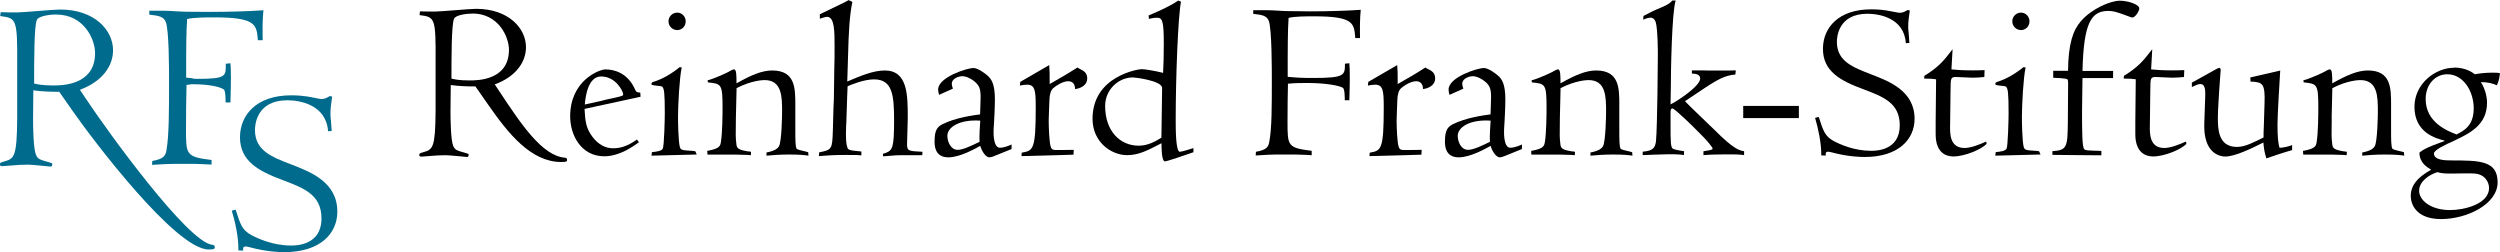
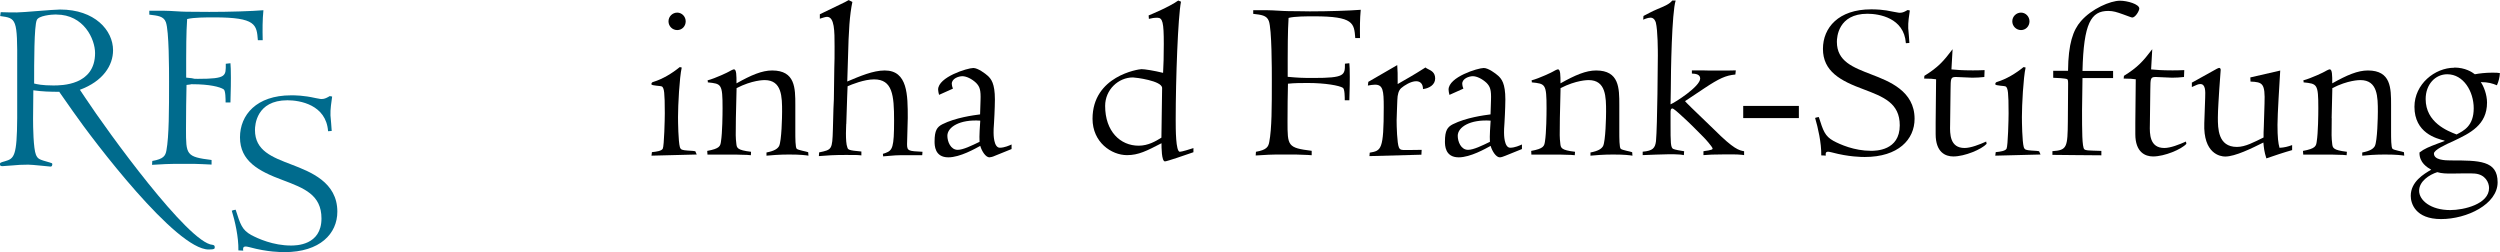
<svg xmlns="http://www.w3.org/2000/svg" id="Ebene_2" data-name="Ebene 2" viewBox="0 0 283.47 28.59">
  <defs>
    <style>
      .cls-1 {
        fill: #006b8d;
      }
    </style>
  </defs>
  <g id="Ebene_1-2" data-name="Ebene 1">
-     <path d="M53.9,9.8c-.99,0-1.85-.03-2.79-.16l-.03,3.05c0,.86.03,3.18.31,3.86.21.44.31.5,1.46.81.23.08.29.08.29.18s-.03.26-.18.26c-.1,0-.55-.05-1.07-.1-.55-.05-1.12-.1-1.33-.1-.6,0-1.22.03-1.72.08-.52.03-.91.08-1.04.08-.16,0-.26-.05-.26-.18,0-.18.05-.21.52-.34,1.02-.29,1.3-.55,1.33-4.61v-5.63c.03-5.03-.08-5.06-1.82-5.29.03-.21.03-.29.05-.42.68.02,1.25.02,1.72.02.65,0,3.91-.31,4.64-.31,3.7,0,5.66,2.22,5.66,4.35,0,1.62-1.07,3.31-3.54,4.22l.57.86c2.4,3.62,4.82,7.27,7.4,7.45.16.03.23.08.23.26,0,.13,0,.23-.65.23-3.49,0-6.07-3.31-8.29-6.49l-1.46-2.09ZM53.56,1.54c-.55,0-1.9.13-2.08.6-.29.62-.29,4.53-.29,6.77.31.08.86.21,2.06.21.86,0,4.46,0,4.46-3.47,0-1.49-1.2-4.12-4.14-4.12" />
-     <path d="M66.28,12.35c.08,1.49.18,2.21.91,3.18.99,1.28,2,1.28,2.37,1.28.68,0,1.54-.18,2.66-.99l.23.31c-.73.52-2.22,1.59-3.94,1.59-2.6,0-3.86-2.37-3.86-4.53,0-4.07,3.31-5.32,3.99-5.32.94,0,2.53.34,3.39,2.32.08.18.16.31.57.31l.03.47-6.36,1.38ZM67.97,11.49c.11-.05,1.36-.34,1.67-.39.91-.21,1.02-.24,1.02-.42,0-.29-.81-2.01-2.5-2.01-1.46,0-1.77,2.19-1.85,3.18l1.67-.37Z" />
    <path d="M73.92,17.25c.52-.05,1.09-.13,1.23-.39.16-.31.23-3.39.23-4.01,0-2.42-.08-2.79-.29-3.02-.13-.13-1.23-.08-1.23-.29,0-.18.13-.23.24-.26,1.02-.31,2.11-.96,2.97-1.67.08,0,.16.03.23.05-.26,1.15-.42,4.27-.42,5.6,0,.55.03,2.79.21,3.42.1.31.26.34.86.39.65.03.7.05.89.08l.16.37-5.13.13.05-.39ZM76.79,1.43c.52,0,.96.44.96.99s-.41.99-.96.99-.99-.44-.99-.99c0-.57.47-.99.99-.99" />
    <path d="M83.44,13.4c-.03,1.98-.03,2.19.05,2.87.05.5.08.75,1.67.94l-.02.39c-.24-.03-.57-.05-.96-.05-.39-.02-.81-.02-1.17-.02h-2.79l-.03-.42c1.43-.26,1.49-.55,1.56-1.07.16-.99.18-3.07.18-3.78,0-2.76-.13-2.76-1.67-2.92,0-.08,0-.15-.03-.23.89-.23,2.4-.96,2.42-.99.03-.03.47-.26.57-.26.29,0,.29.68.29,1.59,1.67-.94,2.89-1.46,4.04-1.46,2.63,0,2.63,2.01,2.63,3.91v3.02c0,.73,0,1.8.16,1.95.16.16,1.15.31,1.3.39l.03.39c-.31-.05-.86-.13-2.21-.13-1.07,0-2.06.08-2.55.13v-.36c.91-.18,1.25-.42,1.43-.73.29-.6.34-3.36.34-3.88,0-1.67,0-3.6-1.98-3.6-.11,0-1.41,0-3.18.91l-.08,3.41Z" />
    <path d="M95.95,14.05c0,.26-.03.65-.03,1.07,0,.63.03,1.28.16,1.59.08.26.11.34,1.59.47v.44c-.42-.05-.6-.05-1.77-.05-1.36,0-2.06.05-3.05.13l.03-.42c1.46-.31,1.49-.31,1.56-2.61.05-2.32.08-2.79.11-3.41l.05-3.57c.03-.55.03-1.48.03-2.42,0-1.74,0-3.36-.86-3.36-.21,0-.62.16-.81.21v-.5s.37-.18.37-.18l2.48-1.2.42-.23.42.21c-.31,1.49-.42,3.18-.5,6.44l-.08,2.58c1.43-.6,2.92-1.25,4.25-1.25,2.61,0,2.61,2.79,2.61,5.39,0,.47-.08,2.55-.08,2.97,0,.78.18.78,1.75.86l-.03.39h-2.53c-.65,0-1.33.1-1.9.13l-.03-.29c.1-.02.16-.05.31-.1.78-.29.96-.6.96-3.67,0-2.89-.18-4.67-2.27-4.67-1.12,0-2.55.58-3,.78,0,.26-.03.37-.05,1.2l-.1,3.08Z" />
    <path d="M106.48,10.76c-.05-.21-.11-.42-.11-.6,0-1.43,3.34-2.45,3.99-2.45.52,0,1.35.62,1.67.91.34.34.78.81.78,2.66,0,.57-.03,1.12-.05,1.69l-.05.96c-.05.68-.05.78-.05,1.1,0,.18,0,1.72.71,1.72.52,0,1.09-.26,1.33-.37v.52l-1.88.76c-.23.11-.5.18-.63.18-.42,0-.86-.68-1.04-1.3-.57.31-2.29,1.3-3.62,1.3-1.56,0-1.56-1.38-1.56-1.8,0-1.25.28-1.64.88-1.95,1.51-.76,3.52-1.02,4.28-1.12l.05-1.56c.05-1.25-.1-1.59-.5-2.01-.49-.47-1.12-.76-1.56-.76-.42,0-1.2.26-1.2.86,0,.16.05.34.13.55l-1.56.7ZM108.59,16.99c.62,0,1.61-.49,2.48-.91-.05-.6.05-1.96.08-2.4-2.32-.16-3.73.73-3.73,1.72,0,.65.37,1.59,1.17,1.59" />
-     <path d="M118.97,7.37c.05.78.05.91.05,2.16l1.54-.89c.26-.16.94-.55,1.62-.99.1.08.18.13.29.18.36.18.81.39.81,1.07,0,.73-.7,1.12-1.38,1.2,0-.6-.31-.89-.78-.89-.6,0-1.35.49-1.69.78q-.42.37-.44,1.38c0,.31-.08,1.75-.08,2.27,0,.65.05,2.61.26,3.08.13.29.34.29.73.29h.34l1.51-.02-.03.55-5.89.16.02-.39c1.3-.23,1.59-.29,1.59-5.16,0-1.88-.08-2.55-.99-2.55-.18,0-.6.05-.81.1l.05-.42,3.28-1.9Z" />
    <path d="M129.43,7.84c.36,0,1.38.16,2.45.42.05-.94.08-1.83.08-3.28,0-2.45-.13-2.97-.73-2.97-.36,0-.65.05-.96.13l-.03-.39c.31-.13,2.29-.94,3.36-1.69l.31.13c-.34,1.72-.6,8.7-.6,13.37,0,1.07,0,3.65.47,3.65.21,0,1.22-.31,1.54-.42v.47c-.83.29-3,1.04-3.23,1.04-.39,0-.39-1.64-.39-2.06-1.67.86-2.6,1.35-3.91,1.35-1.77,0-3.91-1.46-3.91-4.12,0-4.87,5.24-5.63,5.55-5.63M131.77,9.98c0-.83-3.05-1.2-3.31-1.2-1.64,0-3.15,1.38-3.15,3.23,0,2.89,1.72,4.51,3.8,4.51,1.09,0,1.95-.52,2.58-.91l.08-5.63Z" />
    <path d="M153.67,4.3c-.13-1.67-.18-2.45-4.67-2.45-.86,0-2.19,0-2.89.18-.1,1.38-.1,4.07-.1,4.67v2.01c1.22.11,1.64.13,2.89.13,3.6,0,3.6-.31,3.6-1.62l.5-.05c.03.42.05.68.05,1.54,0,.21,0,1.33-.05,2.66h-.52c0-.34,0-1.28-.21-1.41-.39-.26-2.01-.55-3.96-.55-.75,0-1.51,0-2.27.08-.03,1.2-.05,2.66-.05,4.3,0,2.76,0,2.97,2.74,3.31v.5c-.26-.03-.55-.03-.99-.05-.42-.03-.96-.03-1.77-.03h-1.25c-.23,0-1.35.03-2.34.11l.03-.42c1.2-.21,1.41-.55,1.51-1.12.29-1.51.29-3.99.29-6.96,0-1.25,0-5.84-.34-6.75-.24-.65-.86-.7-1.77-.81v-.41h1.64c.62,0,1.75.1,2.32.1,1.02,0,2.08.03,2.45.03,2.16,0,4.51-.08,5.78-.18-.1,1.07-.1,2.03-.08,3.21h-.52Z" />
    <path d="M158.43,7.37c.05.78.05.91.05,2.16l1.54-.89c.26-.16.94-.55,1.61-.99.1.08.18.13.29.18.37.18.81.39.81,1.07,0,.73-.7,1.12-1.38,1.2,0-.6-.31-.89-.78-.89-.6,0-1.36.49-1.69.78q-.42.37-.44,1.38c0,.31-.08,1.75-.08,2.27,0,.65.05,2.61.26,3.08.13.29.34.29.73.29h.34l1.51-.02-.03.55-5.89.16.03-.39c1.3-.23,1.59-.29,1.59-5.16,0-1.88-.08-2.55-.99-2.55-.18,0-.6.05-.81.1l.05-.42,3.28-1.9Z" />
    <path d="M164.35,10.76c-.05-.21-.1-.42-.1-.6,0-1.43,3.33-2.45,3.99-2.45.52,0,1.35.62,1.67.91.34.34.78.81.78,2.66,0,.57-.03,1.12-.05,1.69l-.05.96c-.05.68-.05.78-.05,1.1,0,.18,0,1.72.7,1.72.52,0,1.09-.26,1.33-.37v.52l-1.88.76c-.24.11-.5.18-.63.18-.42,0-.86-.68-1.04-1.3-.57.31-2.29,1.3-3.62,1.3-1.56,0-1.56-1.38-1.56-1.8,0-1.25.29-1.64.89-1.95,1.51-.76,3.52-1.02,4.28-1.12l.05-1.56c.05-1.25-.1-1.59-.5-2.01-.5-.47-1.12-.76-1.56-.76-.42,0-1.2.26-1.2.86,0,.16.05.34.13.55l-1.56.7ZM166.46,16.99c.62,0,1.62-.49,2.48-.91-.05-.6.05-1.96.08-2.4-2.32-.16-3.73.73-3.73,1.72,0,.65.36,1.59,1.17,1.59" />
    <path d="M176.87,13.4c-.03,1.98-.03,2.19.05,2.87.05.5.08.75,1.67.94l-.03.39c-.23-.03-.57-.05-.96-.05-.39-.02-.81-.02-1.17-.02h-2.79l-.02-.42c1.43-.26,1.48-.55,1.56-1.07.16-.99.18-3.07.18-3.78,0-2.76-.13-2.76-1.67-2.92,0-.08,0-.15-.03-.23.89-.23,2.4-.96,2.42-.99.03-.03.47-.26.57-.26.29,0,.29.68.29,1.59,1.67-.94,2.89-1.46,4.04-1.46,2.63,0,2.63,2.01,2.63,3.91v3.02c0,.73,0,1.8.16,1.95.16.16,1.15.31,1.3.39l.03.39c-.31-.05-.86-.13-2.21-.13-1.07,0-2.06.08-2.55.13v-.36c.91-.18,1.25-.42,1.43-.73.29-.6.34-3.36.34-3.88,0-1.67,0-3.6-1.98-3.6-.1,0-1.41,0-3.18.91l-.08,3.41Z" />
    <path d="M186.26,17.2c1.17-.1,1.41-.42,1.51-1.2.16-1.75.21-9.25.21-9.72,0-.44,0-2.84-.23-3.73-.03-.08-.16-.55-.6-.55-.34,0-.83.23-.83.23l.03-.42c.26-.13,1.02-.55,1.54-.76.89-.37,1.43-.6,1.72-.99h.39c-.44,1.36-.55,8.16-.55,10.03l-.03,1.74c.52-.21,3.36-2.03,3.36-2.92,0-.47-.47-.55-.94-.57v-.36h1.17c.36.02,1.02.02,1.7.02.89,0,1.82,0,2.11-.02l-.05.47c-1.09.1-1.83.44-3.52,1.56l-2.19,1.46c.26.29.57.6,3.31,3.23,2.24,2.24,2.81,2.34,3.39,2.45v.44c-.13-.03-.26-.03-.44-.05-.21-.03-.5-.03-.94-.03h-.99c-1.02,0-1.67.03-2.24.08v-.44c.15-.05,1.04-.1,1.04-.29,0-.21-.96-1.25-1.07-1.35-1.28-1.3-1.43-1.43-1.9-1.88l-.83-.76c-.05-.05-.63-.57-.76-.57-.21,0-.21.29-.21.44v1.36c0,2.03,0,2.66.31,2.79.18.08.83.21,1.23.26l-.03.44c-.23-.05-.5-.08-.76-.08-.26-.02-.55-.02-.86-.02-.5,0-2.63.08-3.05.1v-.42Z" />
    <rect x="197.66" y="12.01" width="6.31" height="1.38" />
    <path d="M216.1,4.87c-.21-2.84-3.02-3.31-4.35-3.31-3.34,0-3.47,2.69-3.47,3.18,0,2.22,1.82,2.89,3.91,3.7,2.03.78,4.9,1.88,4.9,5.03,0,2.35-1.85,4.33-5.65,4.33-.31,0-1.8,0-3.73-.52-.23-.05-.34-.08-.42-.08-.34,0-.29.29-.26.44l-.52-.02c.02-1.43-.37-3.13-.7-4.25.18-.05.23-.08.42-.1.5,1.56.68,2.16,1.67,2.71.73.39,2.34,1.12,4.25,1.12.52,0,3.26,0,3.26-2.89,0-2.53-1.85-3.23-4.12-4.09-2.61-.96-4.59-2.03-4.59-4.58,0-2.4,1.77-4.48,5.45-4.48.47,0,1.33,0,2.63.29.52.1.57.1.65.1.34,0,.6-.16.86-.31.08,0,.18.03.26.05-.08.55-.21,1.35-.18,2.01.03.44.13,1.41.13,1.67l-.39.03Z" />
    <path d="M219.53,8.99c-.39-.05-.6-.08-1.35-.08l.02-.31c1.56-.97,2.16-1.64,3.2-3.02l-.13,2.29c.55.05,1.2.11,2.4.11.44,0,.63,0,1.36-.03l-.03.78c-.44.05-.91.08-1.36.08-.29,0-1.59-.08-1.85-.08-.62,0-.6.16-.62,1.46l-.05,3.96c-.03,1.04-.03,2.63,1.64,2.63.7,0,1.7-.39,2.45-.73l.05.26c-.58.63-2.48,1.43-3.78,1.43-.89,0-2-.47-2-2.53v-1.28l.05-4.95Z" />
    <path d="M226.29,17.25c.52-.05,1.09-.13,1.23-.39.16-.31.23-3.39.23-4.01,0-2.42-.08-2.79-.29-3.02-.13-.13-1.22-.08-1.22-.29,0-.18.13-.23.23-.26,1.02-.31,2.11-.96,2.97-1.67.08,0,.16.03.24.05-.26,1.15-.42,4.27-.42,5.6,0,.55.03,2.79.21,3.42.1.31.26.34.86.39.65.03.7.05.88.08l.16.37-5.13.13.05-.39ZM229.16,1.43c.52,0,.96.44.96.99s-.42.99-.96.99-.99-.44-.99-.99c0-.57.47-.99.99-.99" />
    <path d="M232.8,8.03h1.69c.03-3.08.57-4.61,1.46-5.63,1.22-1.41,3.34-2.32,4.43-2.32.83,0,2.19.39,2.19.89,0,.26-.44,1.02-.81,1.02-.08,0-.99-.36-1.02-.36-.73-.26-1.12-.39-1.69-.39-1.95,0-2.79,1.38-2.92,6.8h3.47v.81h-3.47l-.05,3.65c0,2.29,0,4.2.26,4.43.18.13.26.13,1.93.18v.5c-1.67,0-4.85-.05-5.55-.05v-.42c1.67-.11,1.72-.44,1.75-3.39l.03-4.25c0-.37-.03-.47-.1-.52-.16-.1-1.25-.16-1.59-.16v-.78Z" />
    <path d="M242.16,8.99c-.39-.05-.6-.08-1.36-.08l.03-.31c1.56-.97,2.16-1.64,3.21-3.02l-.13,2.29c.55.05,1.2.11,2.4.11.44,0,.63,0,1.36-.03l-.03.78c-.44.05-.91.08-1.35.08-.29,0-1.59-.08-1.85-.08-.62,0-.6.16-.62,1.46l-.05,3.96c-.03,1.04-.03,2.63,1.64,2.63.7,0,1.69-.39,2.45-.73l.05.26c-.57.63-2.48,1.43-3.78,1.43-.88,0-2.01-.47-2.01-2.53v-1.28l.05-4.95Z" />
    <path d="M248.55,9.36l2.81-1.56q.21-.1.26-.1c.11,0,.18.08.18.23l-.16,2.19c-.05.86-.16,2.4-.16,3.2,0,1.23,0,3.34,2.16,3.34.96,0,1.95-.55,3.02-1.07,0-.16,0-.96.03-1.25l.08-2.61c.08-2.29-.21-2.42-1.59-2.48l-.02-.47,3.39-.78c-.08,1.41-.31,4.92-.31,6.15,0,1.43.08,2.08.23,2.61.55-.03.94-.13,1.43-.31v.57c-.83.23-2.19.68-2.92.94-.24-.73-.29-1.23-.34-1.8-1.3.65-3.2,1.59-4.33,1.59-.55,0-2.5-.31-2.37-3.78l.1-2.87c.03-.76.05-1.57-.55-1.57-.23,0-.44.1-.96.34v-.52Z" />
    <path d="M264.39,13.4c-.03,1.98-.03,2.19.05,2.87.05.5.08.75,1.67.94l-.03.39c-.23-.03-.57-.05-.96-.05-.39-.02-.81-.02-1.17-.02h-2.79l-.03-.42c1.43-.26,1.49-.55,1.56-1.07.16-.99.18-3.07.18-3.78,0-2.76-.13-2.76-1.67-2.92,0-.08,0-.15-.03-.23.89-.23,2.4-.96,2.42-.99.03-.03.47-.26.57-.26.29,0,.29.68.29,1.59,1.67-.94,2.89-1.46,4.04-1.46,2.63,0,2.63,2.01,2.63,3.91v3.02c0,.73,0,1.8.16,1.95.16.16,1.15.31,1.3.39l.03.39c-.31-.05-.86-.13-2.21-.13-1.07,0-2.06.08-2.55.13v-.36c.91-.18,1.25-.42,1.43-.73.29-.6.34-3.36.34-3.88,0-1.67,0-3.6-1.98-3.6-.11,0-1.41,0-3.18.91l-.08,3.41Z" />
    <path d="M278.28,7.66c1.25,0,2.03.52,2.34.76.52-.1,1.25-.18,1.93-.18.5,0,.68,0,.91.05-.03.47-.13.91-.34,1.38-.5-.21-.99-.36-1.83-.36.34.47.71,1.43.71,2.32,0,2.55-1.93,3.47-3.78,4.35-.94.42-2.24,1.02-2.24,1.43,0,.73,1.22.78,1.88.78,3.26,0,5.34,0,5.34,2.48s-3.47,4.17-6.41,4.17-3.44-1.8-3.44-2.63c0-1.62,1.49-2.48,2.32-2.97-.42-.24-1.36-.78-1.33-1.95.57-.44,1.12-.65,2.01-.99l.83-.31v-.05c-.94-.23-3.41-.88-3.41-3.83,0-2.58,2.32-4.43,4.51-4.43M277.83,23.82c1.56,0,4.4-.68,4.4-2.5,0-.62-.42-1.54-1.62-1.64-.37-.05-2.21,0-2.63,0-.52,0-1.12,0-1.62-.16-.91.29-2.06,1.04-2.06,2.11s1.3,2.19,3.52,2.19M278.54,15.25c.81-.42,1.95-.96,1.95-2.97,0-1.9-1.15-3.86-3-3.86-1.36,0-2.45,1.15-2.45,2.81,0,2.66,2.48,3.62,3.49,4.01" />
    <path class="cls-1" d="M6.74,10.41c-1.05,0-1.96-.03-2.96-.17l-.03,3.23c0,.91.03,3.37.33,4.09.22.47.33.52,1.55.86.25.08.3.08.3.19s-.03.28-.19.28c-.11,0-.58-.06-1.13-.11-.58-.06-1.19-.11-1.41-.11-.64,0-1.3.03-1.82.09-.55.03-.97.08-1.11.08-.17,0-.28-.06-.28-.19,0-.2.05-.22.55-.36,1.08-.3,1.38-.58,1.41-4.89v-5.97c.03-5.34-.08-5.36-1.93-5.61.03-.22.03-.3.06-.44.72.03,1.33.03,1.82.03.69,0,4.14-.33,4.92-.33,3.92,0,6,2.35,6,4.62,0,1.72-1.14,3.51-3.76,4.48l.61.91c2.54,3.84,11.7,16.48,14.43,16.67.17.03.25.08.25.28,0,.14,0,.25-.69.25-3.71,0-13.02-12.27-15.38-15.65l-1.55-2.21ZM6.38,1.64c-.58,0-2.02.14-2.21.64-.3.66-.3,4.81-.3,7.19.33.08.91.22,2.18.22.91,0,4.73,0,4.73-3.67,0-1.58-1.27-4.37-4.39-4.37" />
    <path class="cls-1" d="M29.24,4.57c-.14-1.77-.19-2.6-4.95-2.6-.91,0-2.32,0-3.07.19-.11,1.47-.11,3.88-.11,4.51v2.13c1.3.11.5.14,1.33.14,3.29,0,3.16-.33,3.16-1.71l.53-.06c.03.44.05.72.05,1.63,0,.22,0,1.41-.05,2.82h-.55c0-.36,0-1.36-.22-1.49-.41-.28-1.62-.58-3.55-.58-.35,0,.14,0-.66.08-.03,1.27-.06,3.25-.06,5,0,2.93,0,3.15,2.9,3.51v.52c-.28-.02-.58-.02-1.05-.05-.44-.03-1.02-.03-1.88-.03h-1.33c-.25,0-1.44.03-2.49.11l.03-.44c1.27-.22,1.49-.58,1.6-1.19.3-1.6.3-4.66.3-7.81,0-1.33,0-5.76-.36-6.73-.25-.69-.91-.74-1.88-.86v-.44h1.74c.66,0,1.85.11,2.46.11,1.08,0,2.21.02,2.6.02,2.29,0,4.78-.08,6.14-.19-.11,1.13-.11,2.16-.08,3.4h-.55Z" />
    <path class="cls-1" d="M37.2,14.88c-.22-3.01-3.2-3.51-4.61-3.51-3.54,0-3.68,2.84-3.68,3.37,0,2.35,1.93,3.07,4.15,3.92,2.15.83,5.19,1.99,5.19,5.34,0,2.49-1.96,4.59-6,4.59-.33,0-1.91,0-3.95-.56-.25-.06-.36-.08-.44-.08-.36,0-.31.3-.28.47l-.55-.03c.03-1.52-.39-3.32-.75-4.5.19-.06.25-.09.44-.11.53,1.66.72,2.29,1.77,2.87.77.41,2.49,1.19,4.5,1.19.55,0,3.46,0,3.46-3.07,0-2.68-1.96-3.43-4.37-4.34-2.76-1.02-4.87-2.16-4.87-4.86,0-2.54,1.88-4.76,5.78-4.76.5,0,1.41,0,2.79.31.55.11.61.11.69.11.36,0,.64-.17.91-.33.08,0,.19.03.28.05-.08.58-.22,1.44-.19,2.13.03.47.14,1.49.14,1.77l-.41.03Z" />
  </g>
</svg>